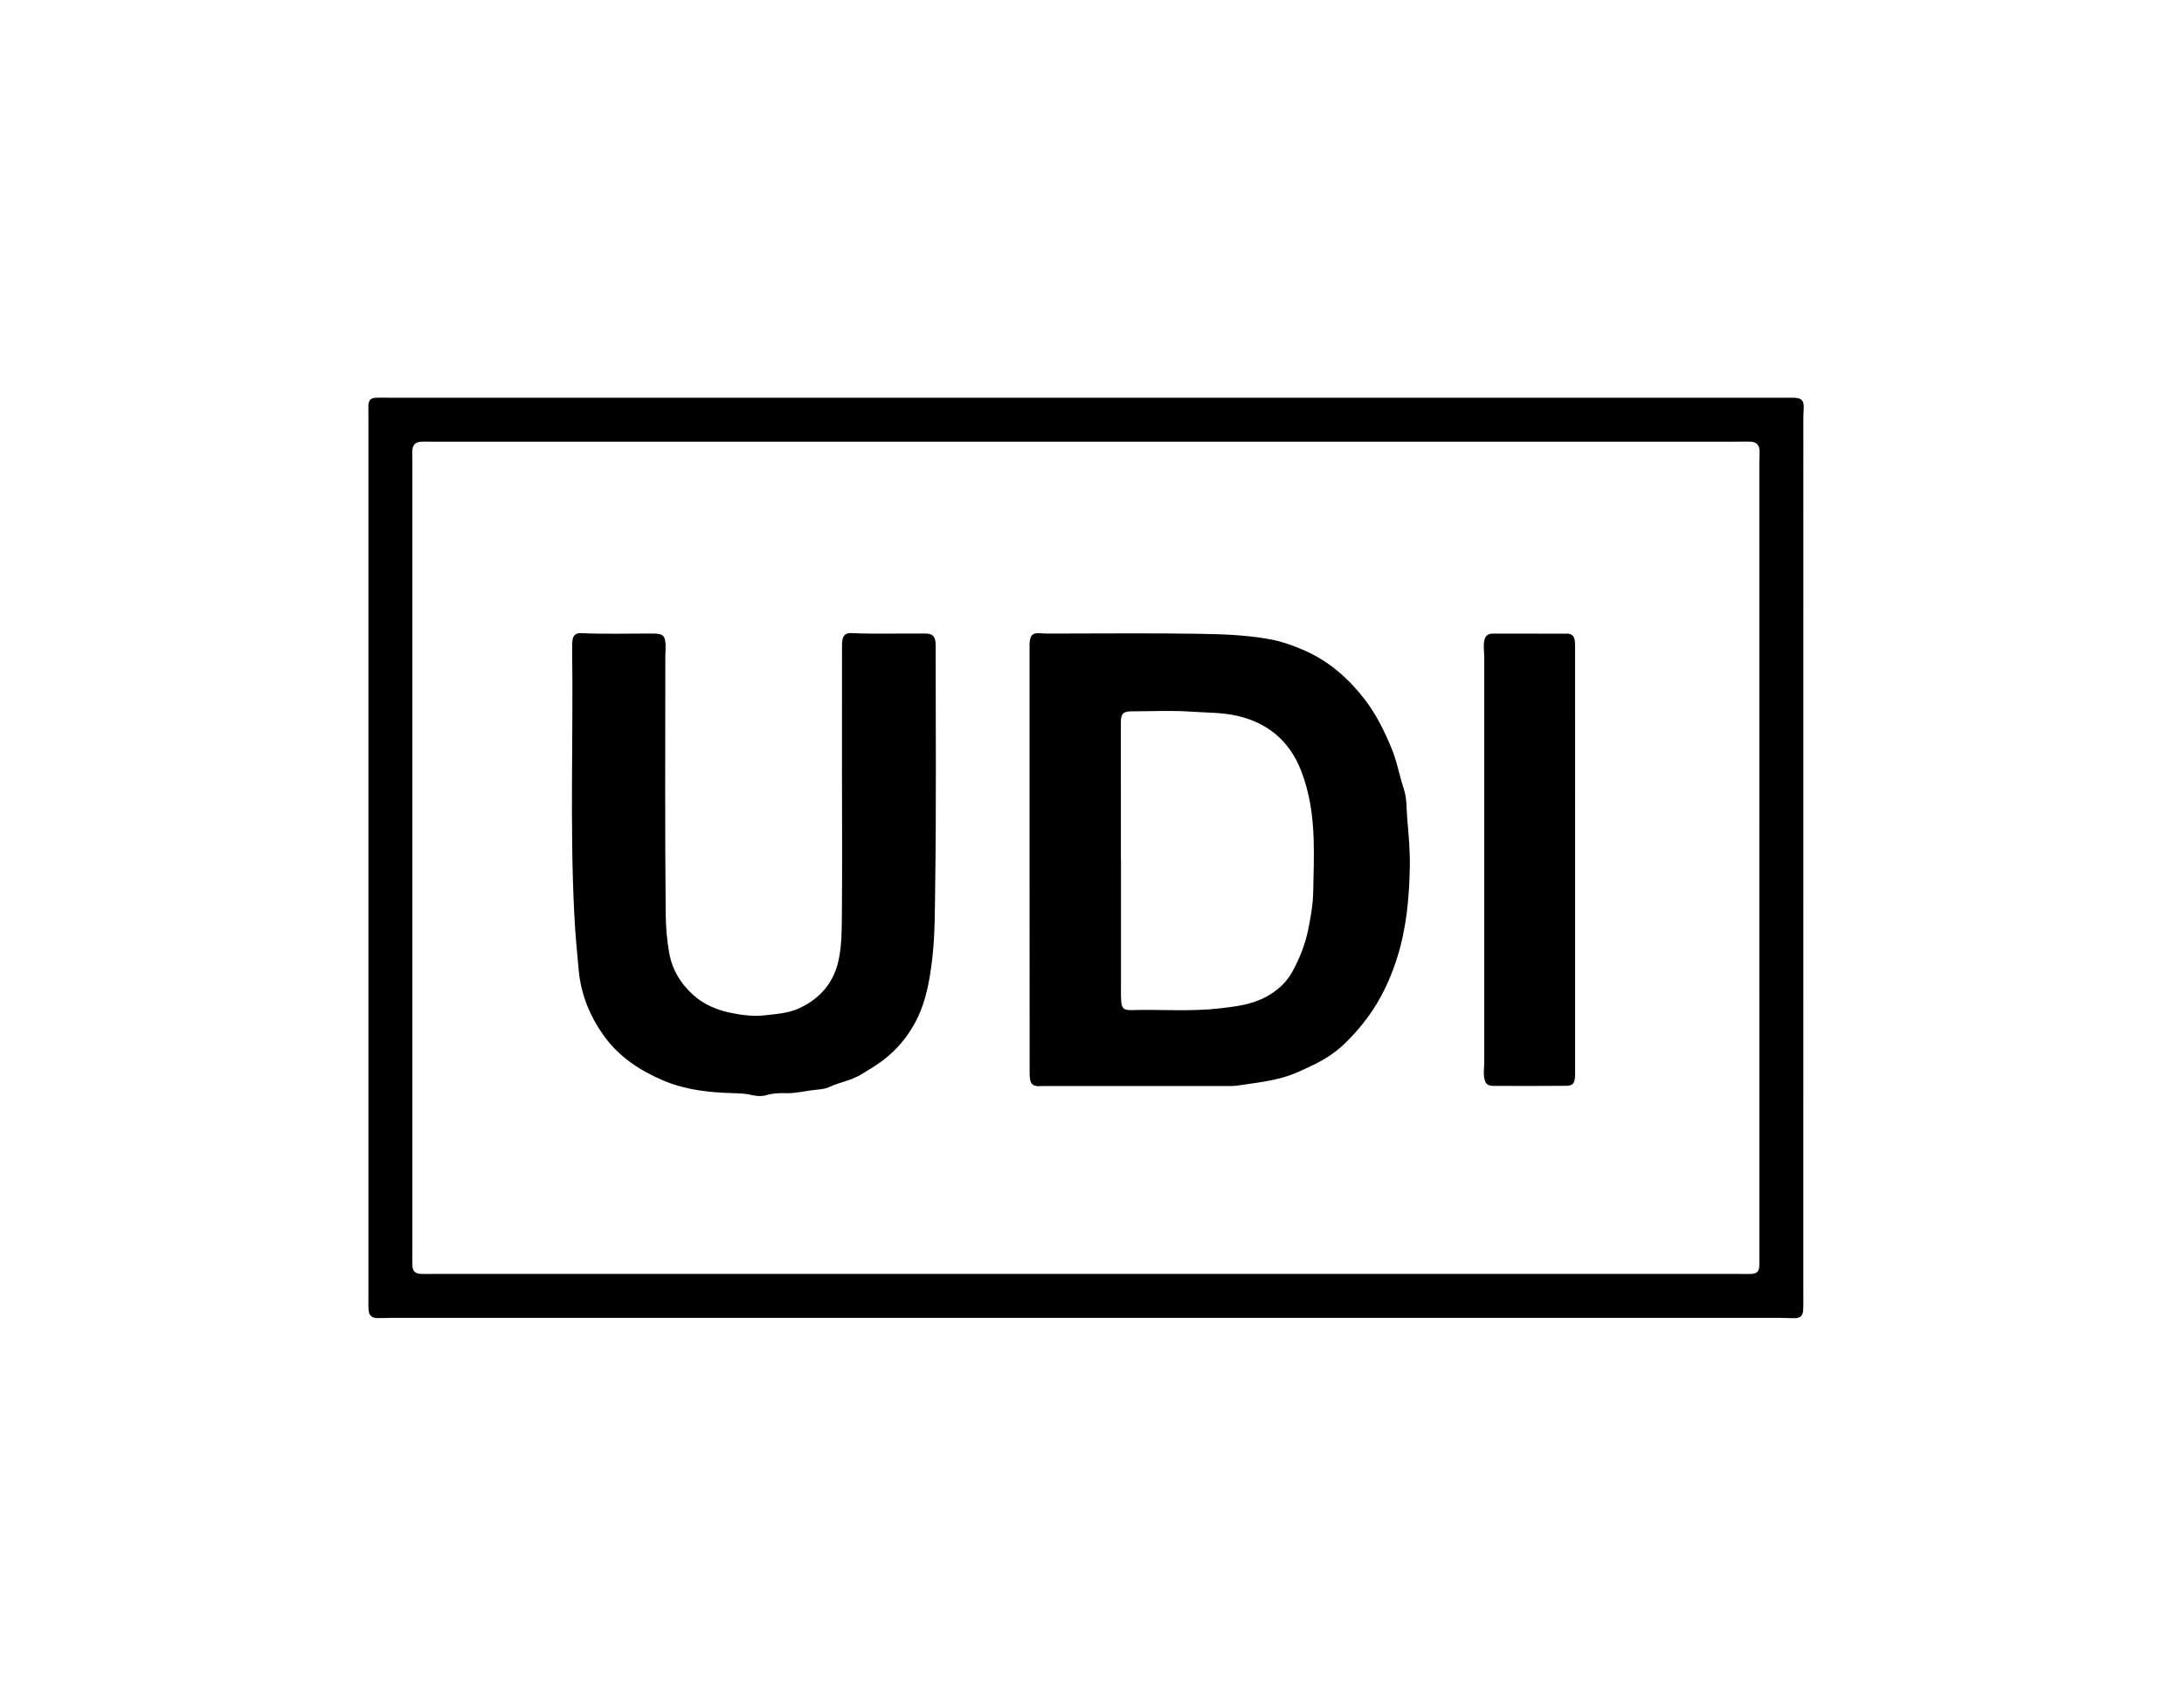
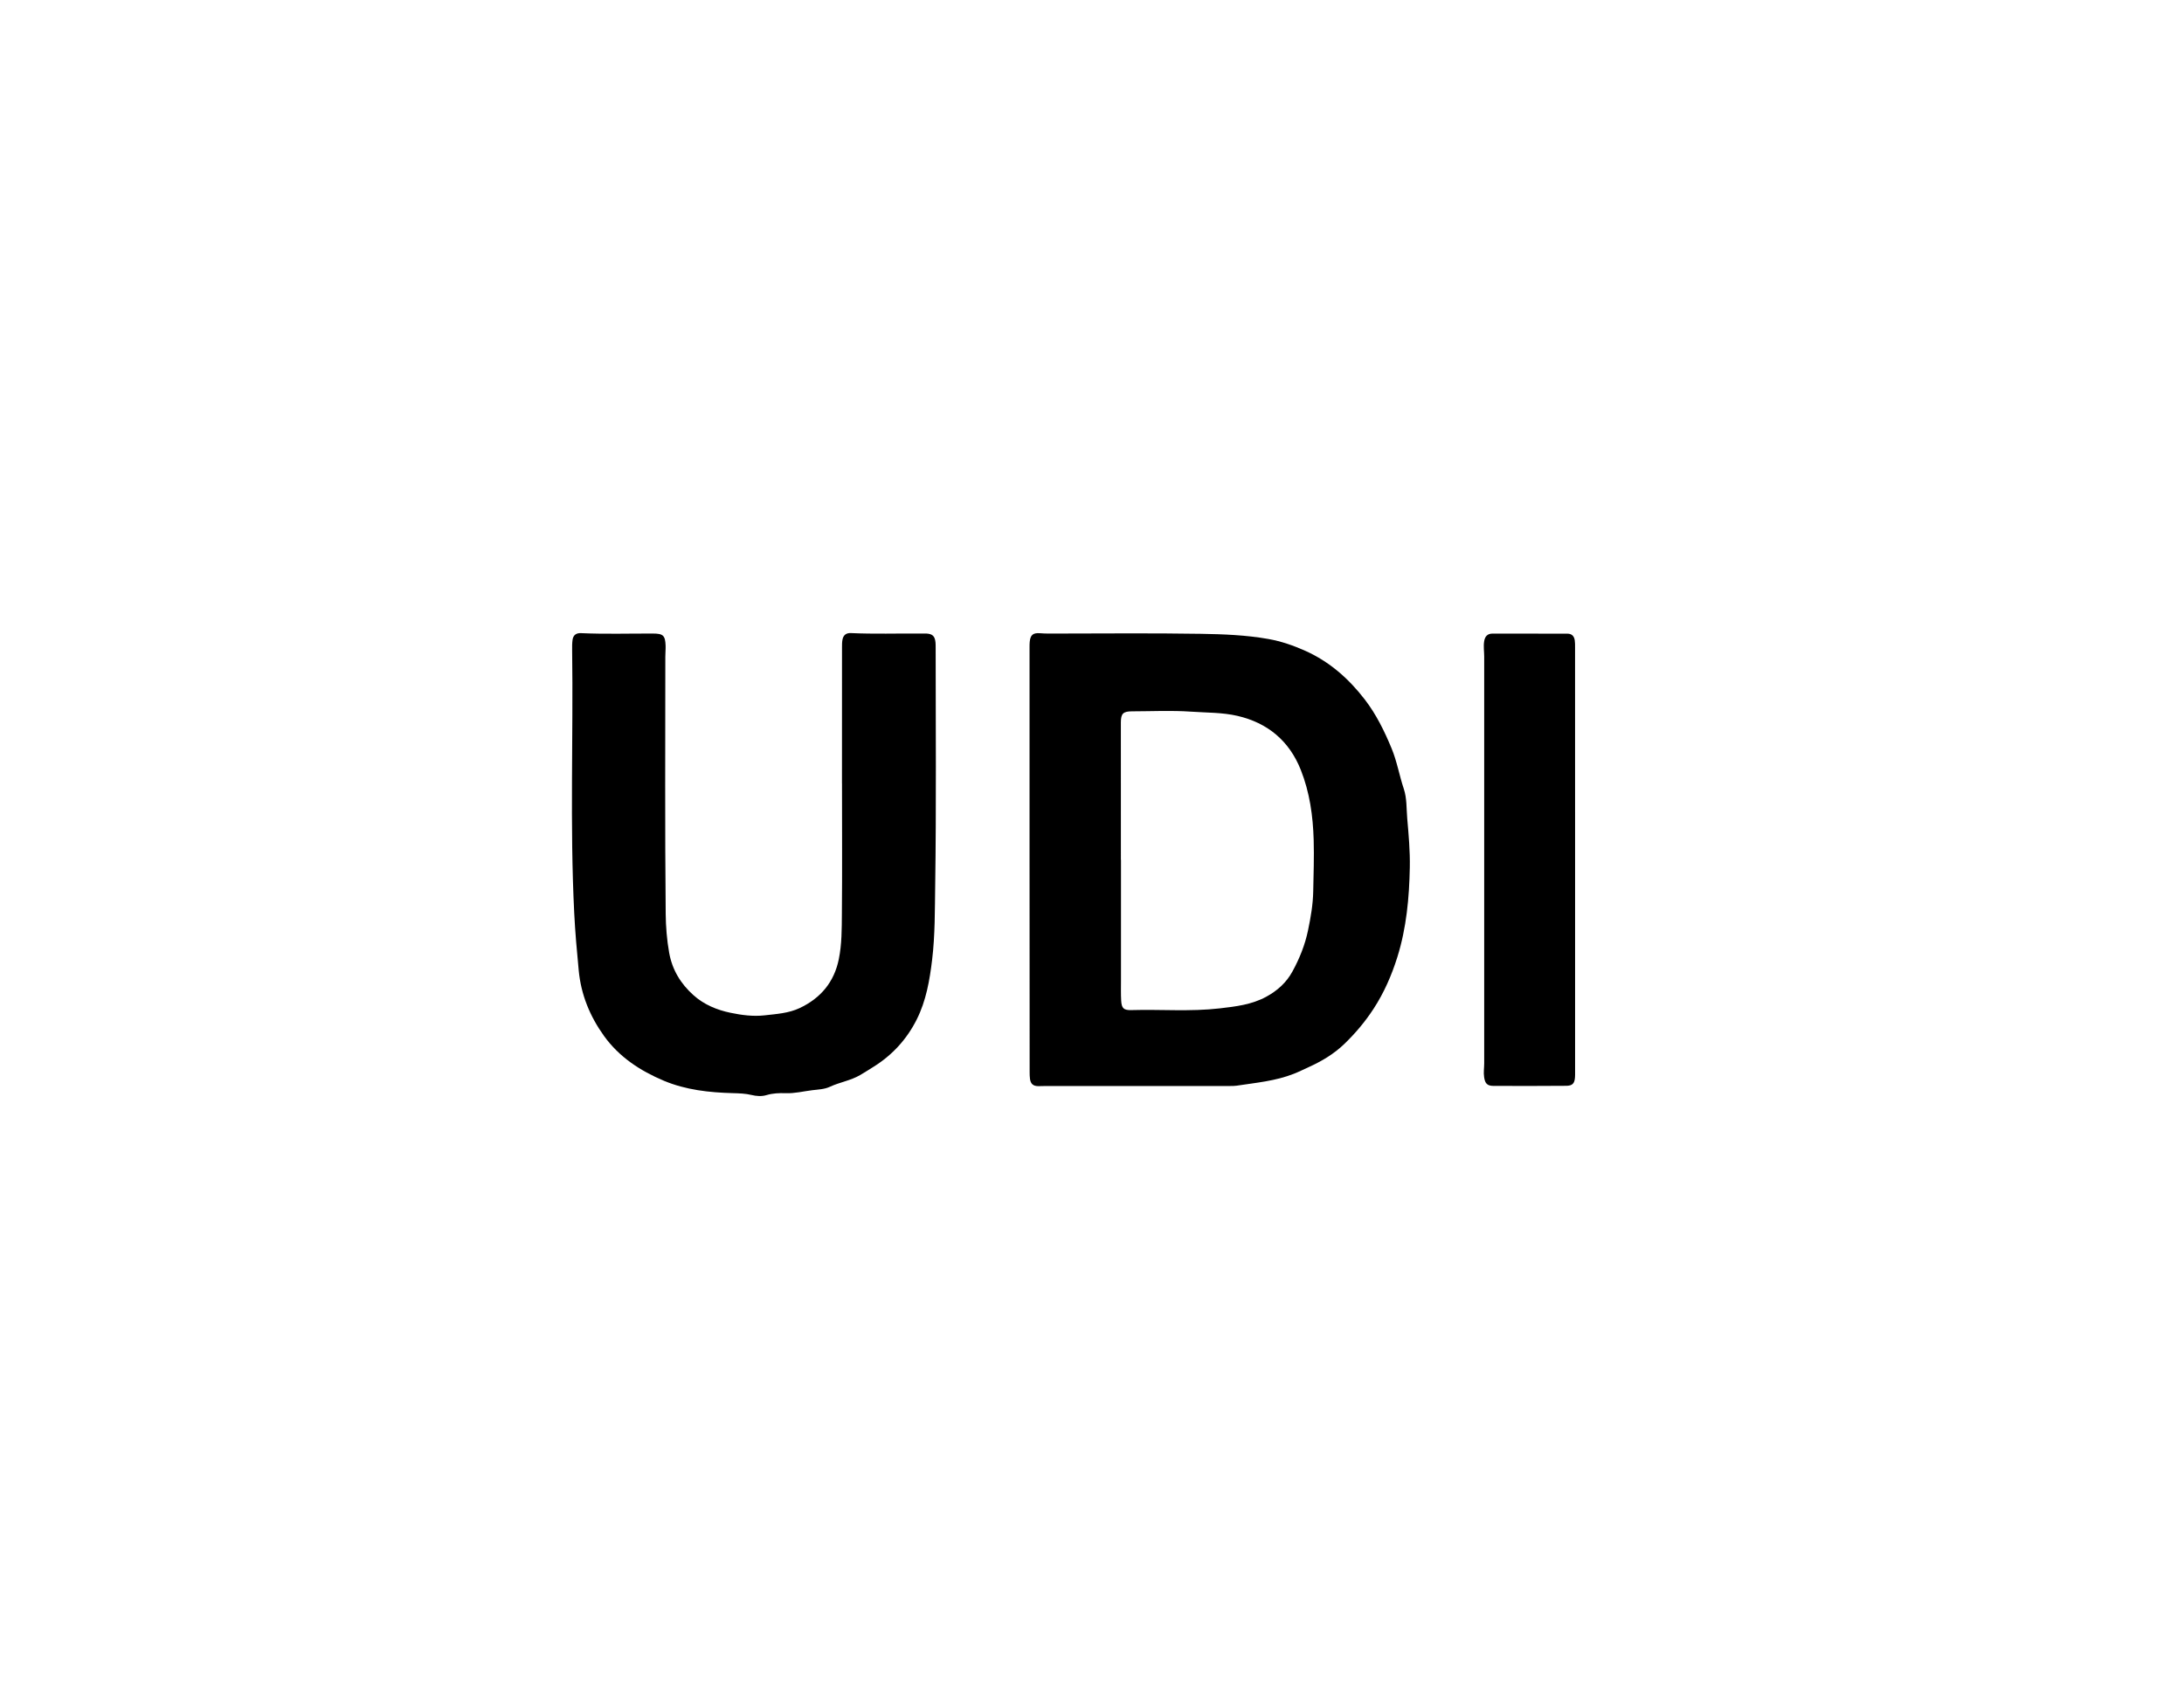
<svg xmlns="http://www.w3.org/2000/svg" version="1.1" id="Layer_1" x="0px" y="0px" viewBox="0 0 712 548.89" style="enable-background:new 0 0 712 548.89;" xml:space="preserve">
  <g>
-     <path d="M354.12,129.69c76.76,0,153.52,0,230.28,0c3.03,0,3.83,0.88,3.6,3.95c-0.07,0.92-0.09,1.84-0.09,2.76   c0,95.15,0,190.3-0.01,285.44c0,1.79,0.05,3.59-0.05,5.37c-0.11,1.86-0.95,2.62-2.82,2.64c-1.41,0.02-2.82-0.1-4.23-0.1   c-151.18-0.01-302.37,0-453.55,0c-1.41,0-2.82,0.09-4.23,0.07c-1.8-0.03-2.71-0.85-2.86-2.65c-0.1-1.24-0.05-2.49-0.05-3.74   c0-96.02,0-192.03,0-288.05c0-1.09-0.07-2.17-0.01-3.26c0.1-1.65,0.82-2.36,2.46-2.42c1.41-0.05,2.82-0.01,4.23-0.01   C202.56,129.69,278.34,129.69,354.12,129.69C354.12,129.69,354.12,129.69,354.12,129.69z M353.91,415.41c70.57,0,141.14,0,211.72,0   c1.68,0,3.37,0.06,5.05,0.02c2.13-0.05,2.82-0.77,2.88-2.86c0.02-0.49,0.01-0.98,0.01-1.47c0-86.68-0.01-173.37-0.01-260.05   c0-1.3,0.11-2.6,0.08-3.9c-0.04-2.09-1.05-3.09-3.12-3.13c-1.63-0.03-3.26,0.01-4.89,0.01c-141.69,0-283.38,0-425.06,0   c-0.98,0-1.95-0.04-2.93-0.01c-2.22,0.05-3.18,0.99-3.23,3.18c-0.03,1.19,0.03,2.39,0.03,3.58c0,85.54,0,171.09,0,256.63   c0,1.74-0.04,3.47,0.01,5.21c0.05,1.85,0.86,2.7,2.69,2.79c1.35,0.07,2.71,0,4.07,0C212.12,415.41,283.01,415.41,353.91,415.41z" />
    <path d="M335.64,280.33c0-23.12,0-46.24,0-69.35c0-0.54,0-1.09,0.05-1.63c0.21-2.32,1.09-3.04,3.39-2.86   c0.97,0.08,1.95,0.11,2.93,0.11c16.5,0,33-0.19,49.5,0.08c7.34,0.12,14.74,0.4,22,1.69c4.15,0.74,8.14,2.11,12.04,3.86   c7.93,3.56,14.18,9.11,19.39,15.88c3.71,4.82,6.38,10.26,8.72,15.91c1.78,4.3,2.53,8.85,3.99,13.22c1.03,3.08,0.84,6.44,1.12,9.68   c0.46,5.29,0.94,10.57,0.84,15.91c-0.19,9.91-1.09,19.74-4.05,29.22c-1.85,5.92-4.33,11.63-7.77,16.91   c-2.75,4.22-5.93,7.99-9.54,11.47c-3.4,3.28-7.38,5.63-11.64,7.56c-1.57,0.71-3.11,1.49-4.73,2.13c-6.04,2.4-12.43,2.95-18.74,3.91   c-0.69,0.1-1.41,0.1-2.11,0.1c-19.97,0-39.95,0-59.92,0c-0.87,0-1.74,0.06-2.6,0.05c-1.67-0.01-2.5-0.71-2.73-2.37   c-0.1-0.75-0.11-1.52-0.11-2.27C335.64,326.45,335.64,303.39,335.64,280.33z M365.42,280.38c0.01,0,0.02,0,0.03,0   c0,13.13,0,26.26,0,39.39c0,2.17-0.06,4.34,0.06,6.5c0.15,2.55,0.82,3.18,3.35,3.11c9.59-0.28,19.19,0.55,28.77-0.56   c5.25-0.61,10.43-1.21,15.17-3.79c3.6-1.96,6.55-4.59,8.54-8.23c2.32-4.24,4.1-8.66,5.09-13.43c0.88-4.21,1.61-8.43,1.69-12.71   c0.11-5.57,0.31-11.13,0.15-16.73c-0.23-7.9-1.3-15.55-4.2-22.87c-3.75-9.47-10.81-15.34-20.64-17.62   c-4.95-1.15-10.12-1.02-15.18-1.38c-6.37-0.44-12.8-0.11-19.2-0.1c-2.92,0-3.64,0.74-3.64,3.66   C365.42,250.54,365.42,265.46,365.42,280.38z" />
    <path d="M274.49,255.48c0-14.82,0-29.63,0.01-44.45c0-0.81,0-1.64,0.15-2.43c0.27-1.49,1.19-2.23,2.75-2.16   c7.59,0.35,15.19,0.09,22.79,0.15c0.6,0,1.2-0.02,1.79,0c2.01,0.1,2.8,0.85,3,2.89c0.05,0.54,0.05,1.08,0.05,1.63   c0,25.83,0.23,51.67-0.15,77.5c-0.12,8.1-0.03,16.28-1,24.35c-0.8,6.68-1.96,13.38-5.01,19.46c-3.18,6.35-7.85,11.52-13.92,15.34   c-1.51,0.95-3.01,1.91-4.55,2.81c-3.1,1.81-6.65,2.32-9.84,3.81c-1.79,0.84-3.82,0.89-5.73,1.12c-2.89,0.35-5.75,1.09-8.7,0.98   c-2.12-0.08-4.22,0.01-6.28,0.63c-1.59,0.47-3.24,0.33-4.84-0.05c-2.02-0.49-4.07-0.54-6.14-0.6c-7.68-0.21-15.3-1.04-22.44-4.04   c-7.69-3.23-14.59-7.74-19.54-14.64c-4.56-6.36-7.47-13.41-8.22-21.29c-0.6-6.25-1.16-12.49-1.47-18.78   c-1.43-28.61-0.28-57.24-0.68-85.85c-0.02-1.08-0.01-2.18,0.14-3.25c0.22-1.53,1.2-2.22,2.75-2.15c7.81,0.35,15.63,0.11,23.44,0.13   c3.32,0.01,4.02,0.61,4.14,3.94c0.04,1.19-0.09,2.38-0.09,3.58c-0.01,27.95-0.15,55.9,0.12,83.85c0.04,4.18,0.38,8.5,1.13,12.72   c1.01,5.62,3.78,10.12,7.93,13.84c3.43,3.07,7.58,4.8,12.04,5.73c3.67,0.77,7.42,1.26,11.15,0.84c3.86-0.44,7.8-0.67,11.4-2.36   c6.87-3.23,11.27-8.47,12.79-15.97c0.99-4.86,0.96-9.83,1-14.75c0.13-14.16,0.04-28.33,0.04-42.5   C274.5,255.48,274.5,255.48,274.49,255.48z" />
    <path d="M513.49,280.43c0,23.07,0,46.14,0,69.21c0,0.54,0.01,1.09-0.03,1.63c-0.13,2-0.82,2.79-2.83,2.8   c-7.93,0.06-15.85,0.07-23.78,0.03c-2.04-0.01-2.72-0.83-3.02-2.87c-0.23-1.53,0.03-3.03,0.03-4.55   c-0.01-44.18-0.01-88.37,0-132.55c0-1.68-0.29-3.35-0.01-5.04c0.26-1.59,1.11-2.48,2.7-2.48c8.14-0.01,16.29,0,24.43,0.02   c1.44,0,2.2,0.81,2.4,2.17c0.11,0.75,0.1,1.52,0.1,2.27C513.49,234.19,513.49,257.31,513.49,280.43z" />
  </g>
</svg>